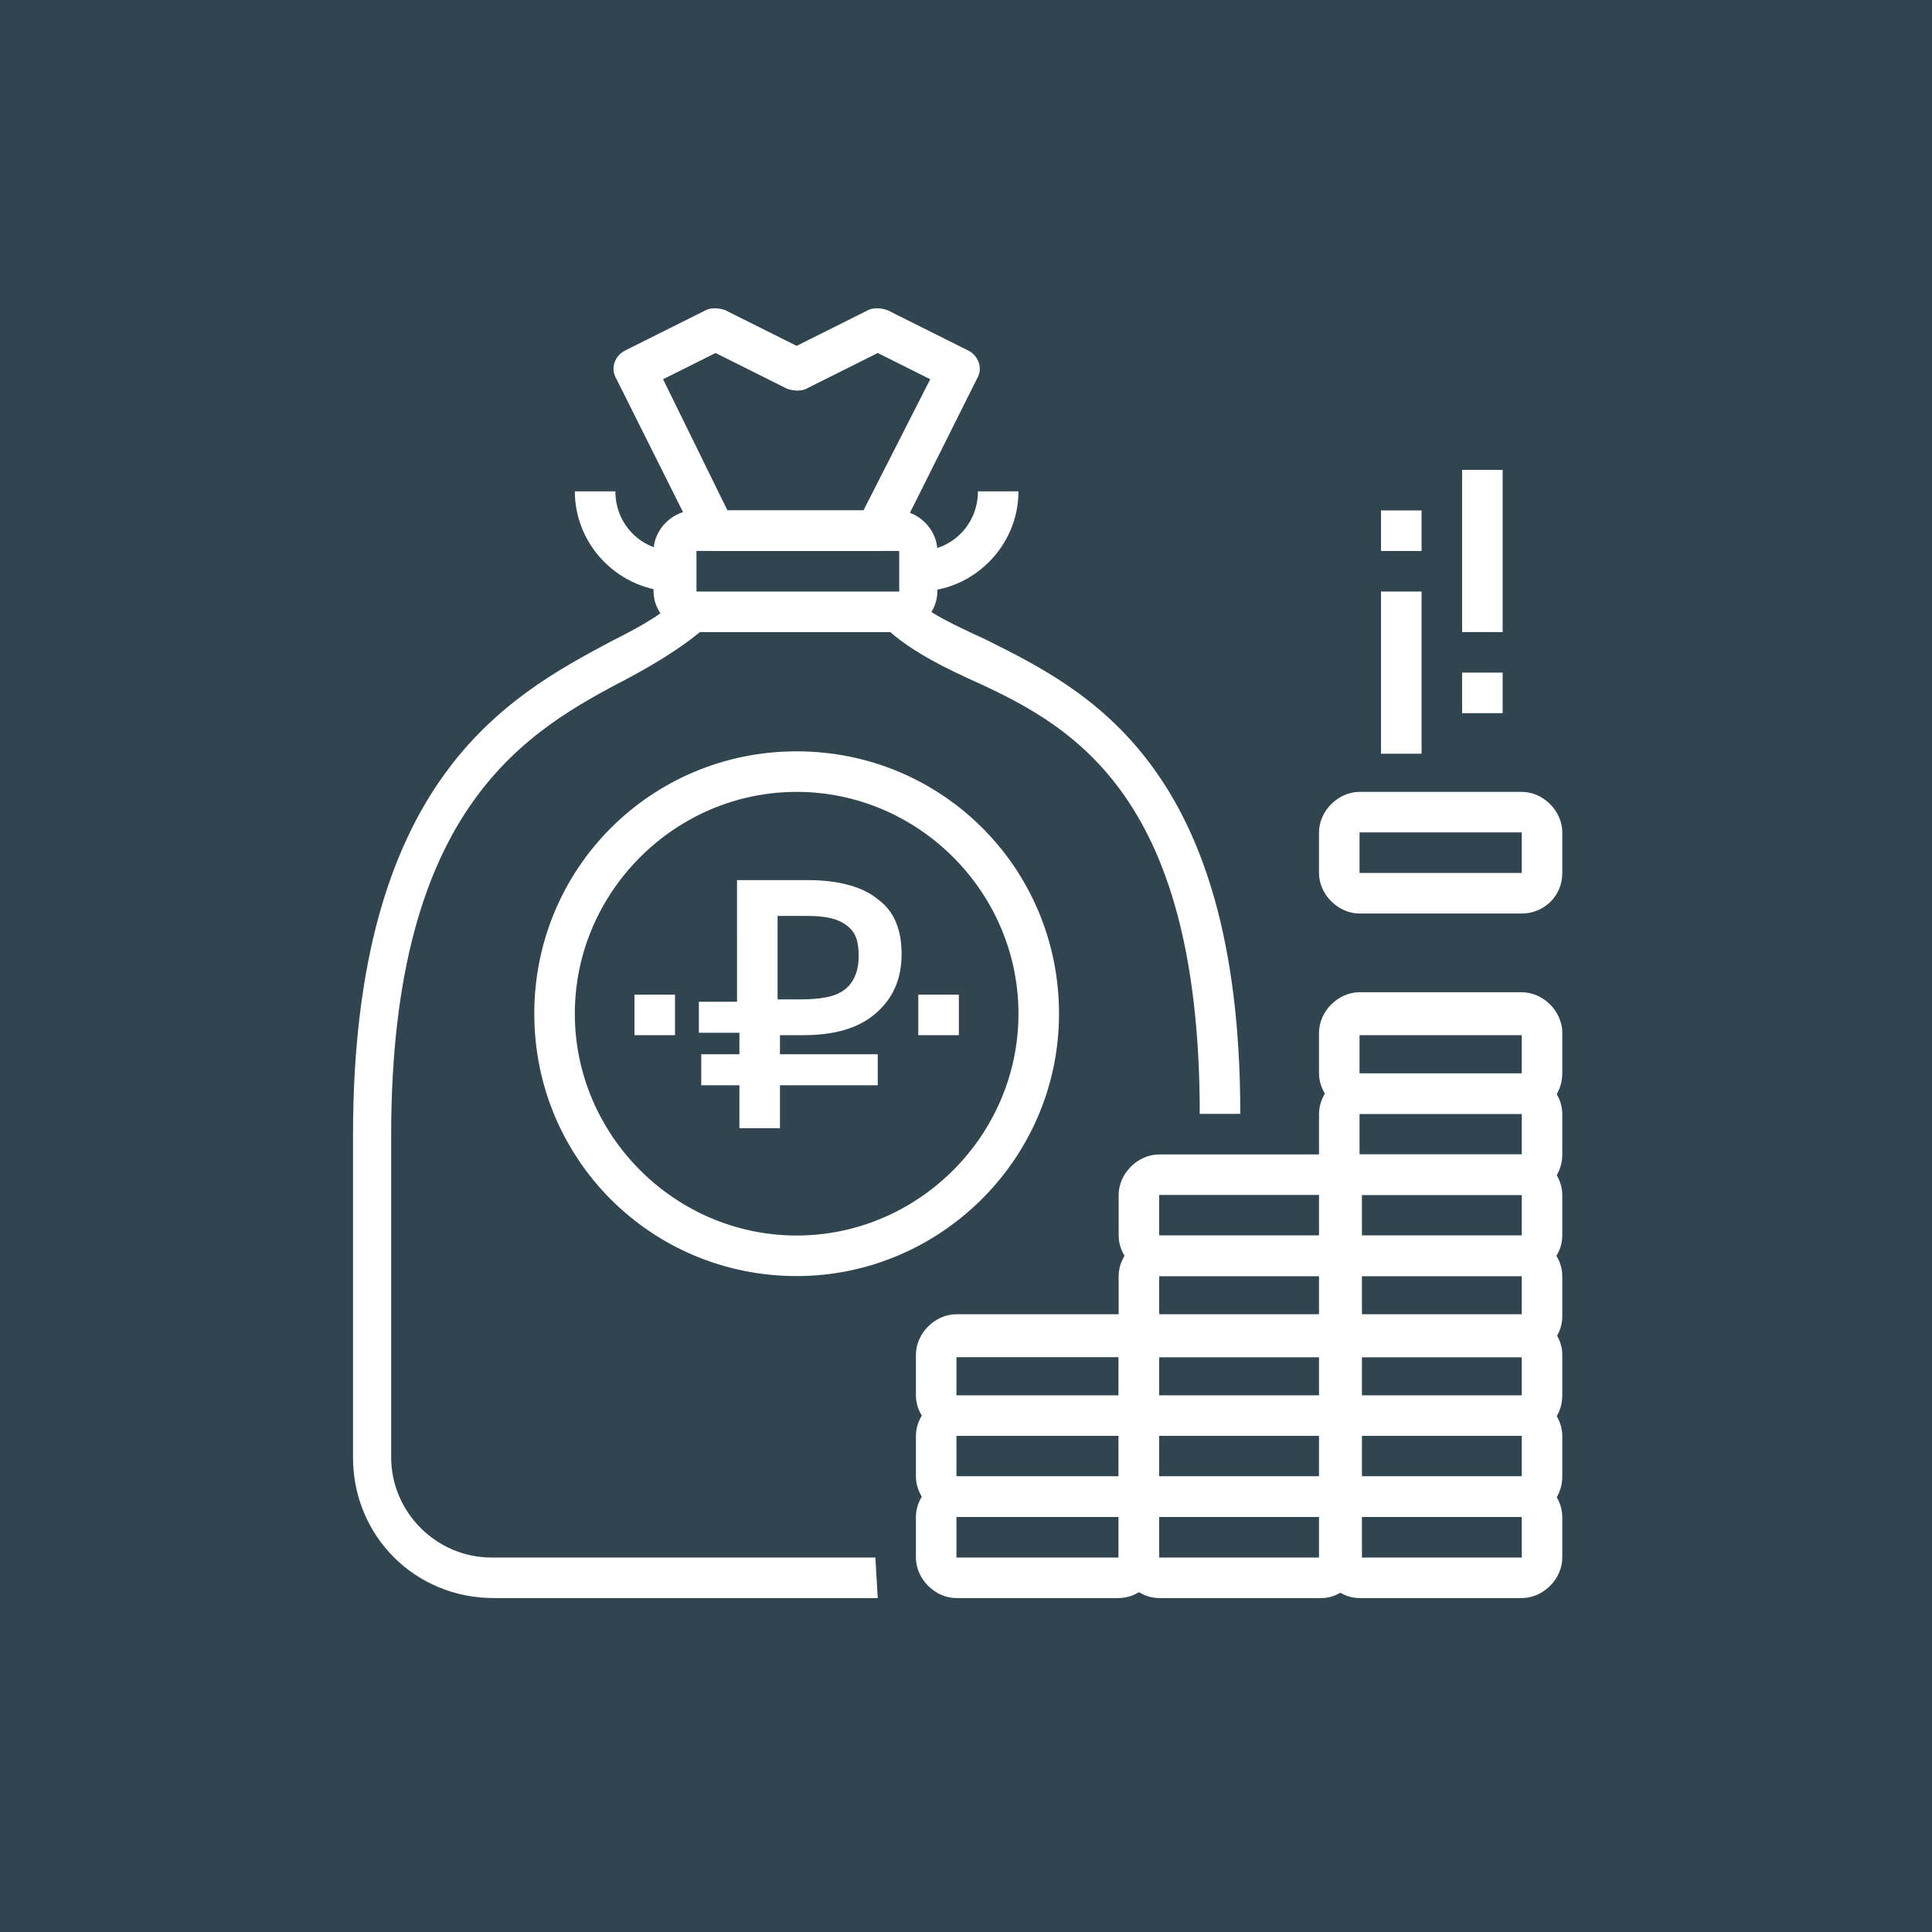
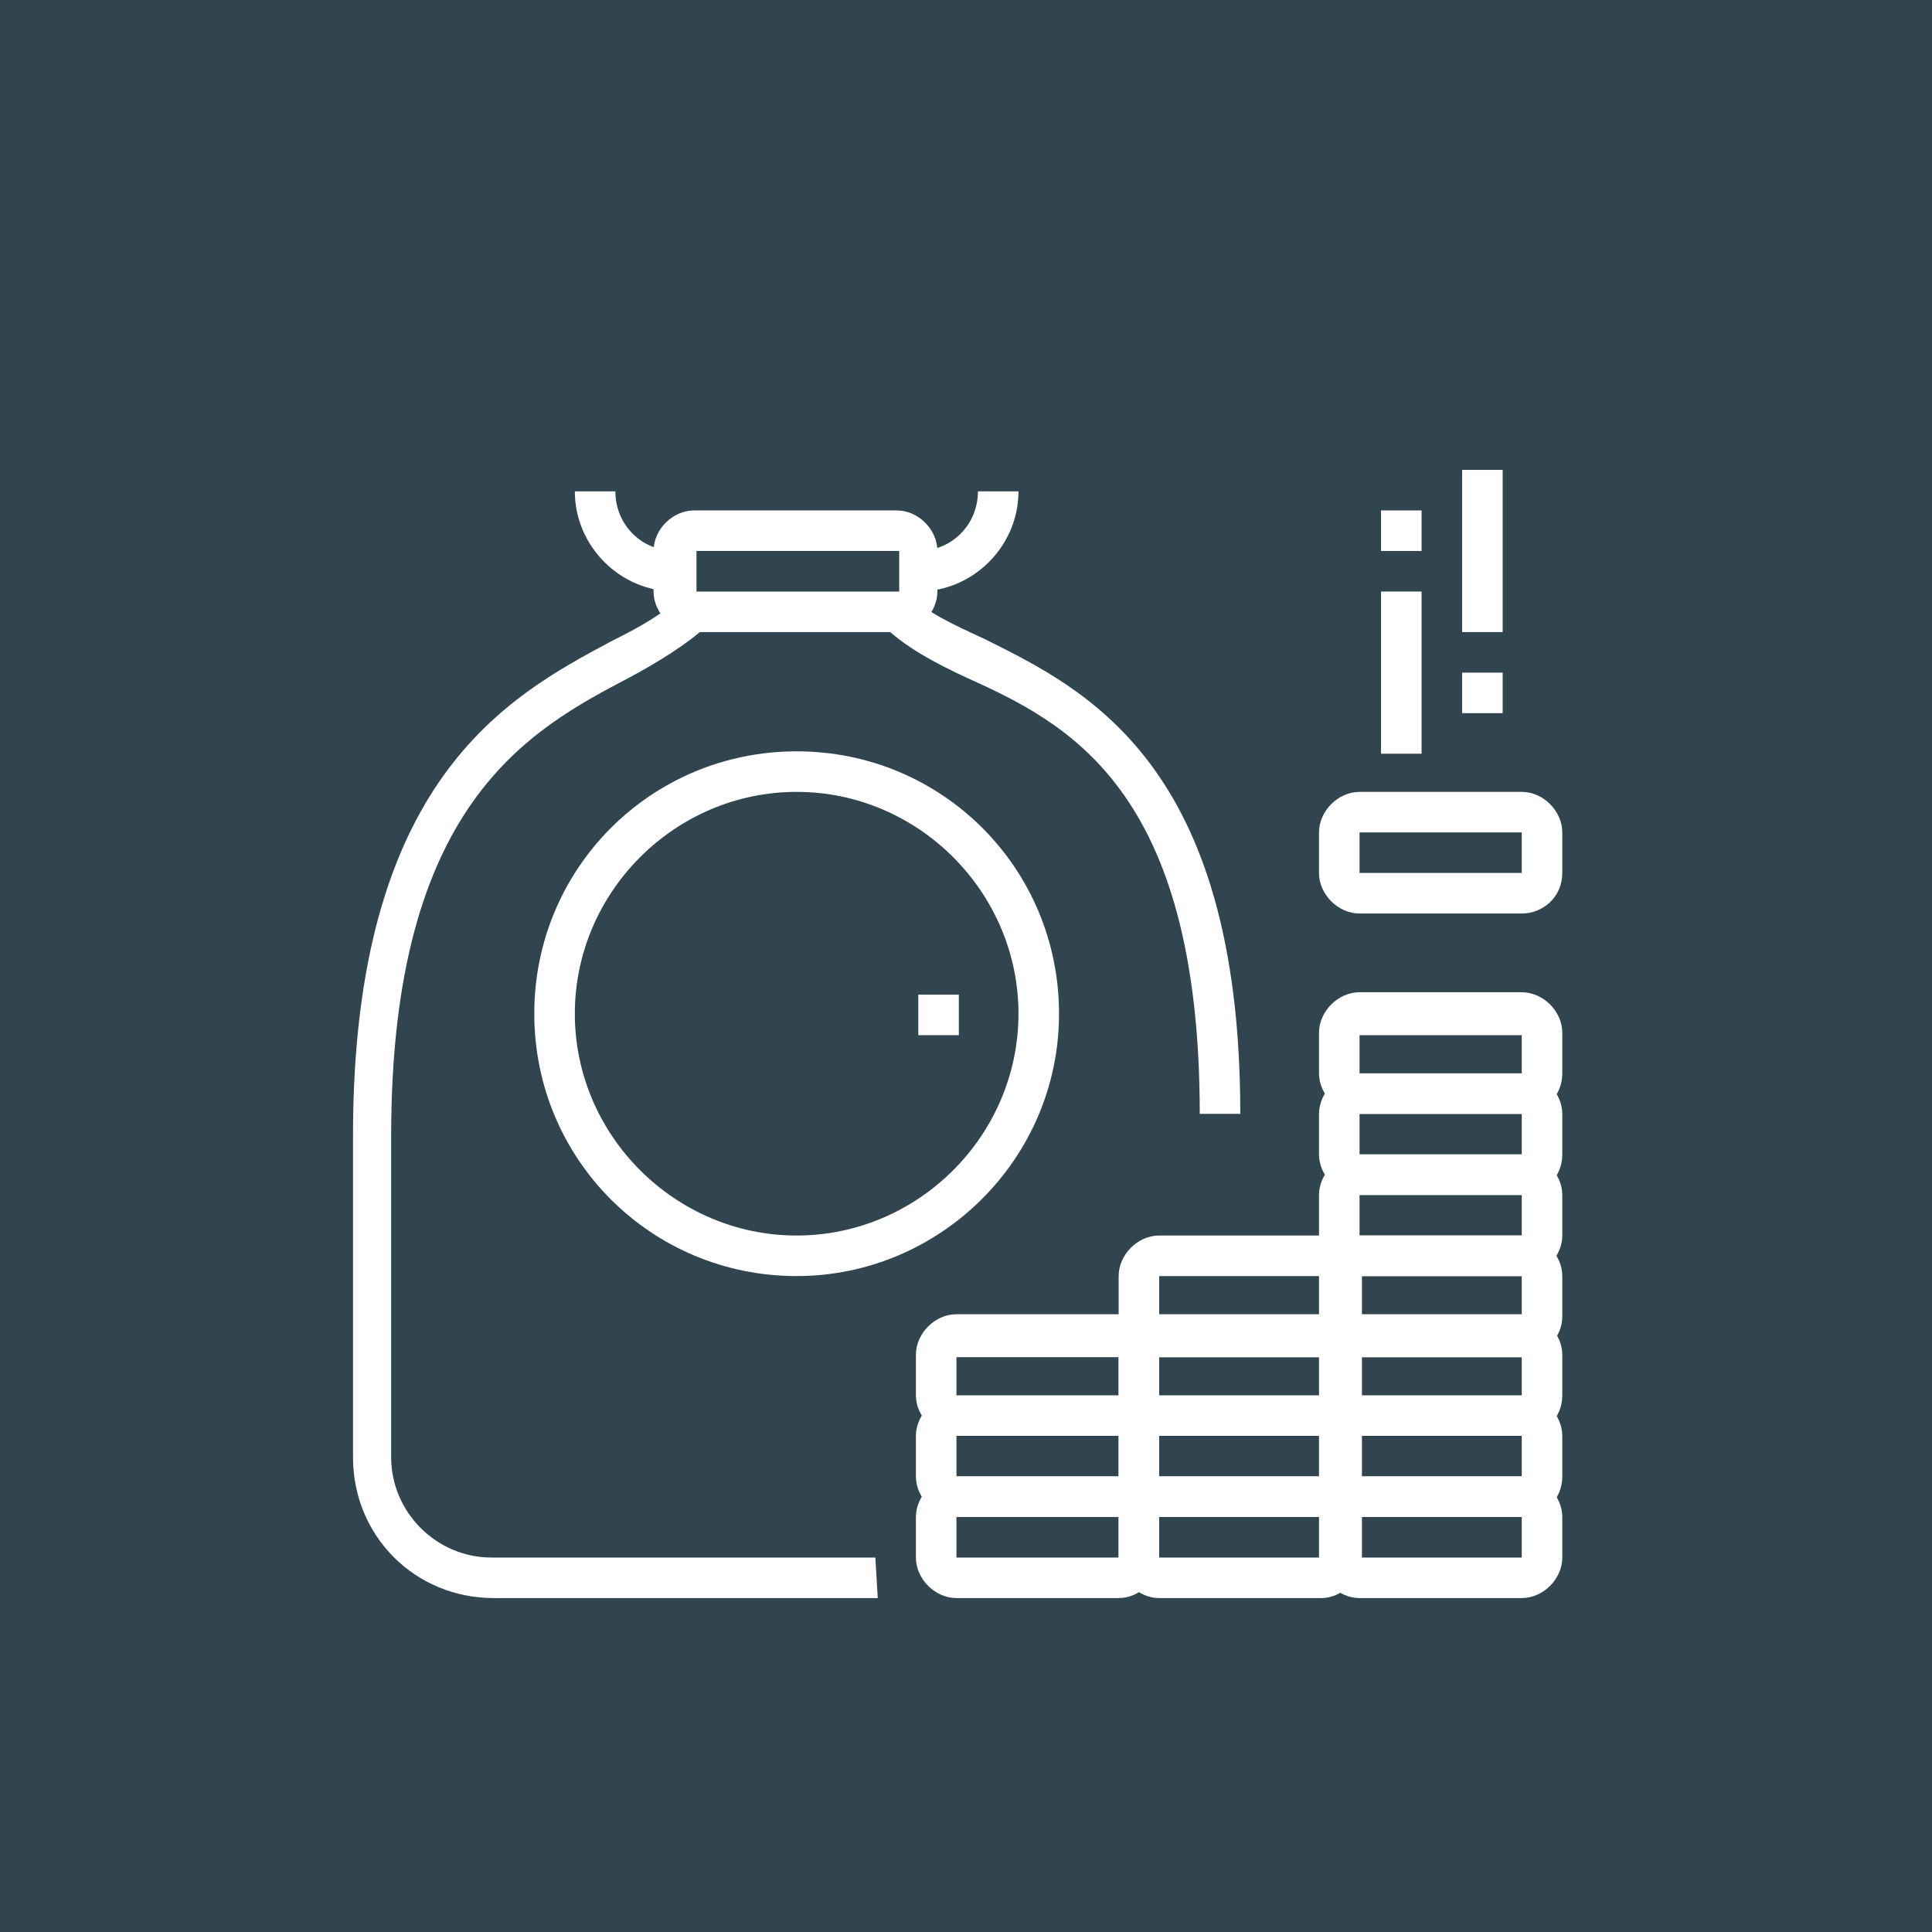
<svg xmlns="http://www.w3.org/2000/svg" version="1.1" id="Слой_1" x="0px" y="0px" viewBox="0 0 81 81" style="enable-background:new 0 0 81 81;" xml:space="preserve">
  <style type="text/css">
	.st0{enable-background:new    ;}
	.st1{fill:#30454F;}
	.st2{fill:#FFFFFF;}
</style>
  <g id="Прямоугольник_9103_копия_8_1_" class="st0">
    <g id="Прямоугольник_9103_копия_8">
      <g>
        <rect class="st1" width="81" height="81" />
      </g>
    </g>
    <g>
      <rect x="38.5" y="41.7" class="st2" width="1.7" height="1.7" />
    </g>
    <g>
-       <rect x="26.6" y="41.7" class="st2" width="1.7" height="1.7" />
-     </g>
+       </g>
    <g>
      <path class="st2" d="M36.8,67H20.7c-3.3,0-5.9-2.6-5.9-5.9V47.6c0-14.9,6.5-18.4,10.8-20.7c1.2-0.6,2.3-1.2,2.9-1.9l1.2,1.2    c-0.9,0.8-2,1.5-3.3,2.2c-4.2,2.2-10,5.3-10,19.2v13.5c0,2.3,1.9,4.2,4.2,4.2h16.1L36.8,67L36.8,67z" />
    </g>
    <g>
      <path class="st2" d="M52,46.7h-1.7c0-13.7-5.6-16.4-9.8-18.3c-1.3-0.6-2.6-1.3-3.5-2.2l1.2-1.2c0.7,0.7,1.8,1.2,3.1,1.8    C45.5,28.9,52,32,52,46.7z" />
    </g>
    <g>
-       <path class="st2" d="M37.6,26.5h-8.5c-0.9,0-1.7-0.8-1.7-1.7v-1.7c0-0.9,0.8-1.7,1.7-1.7h8.5c0.9,0,1.7,0.8,1.7,1.7v1.7    C39.3,25.7,38.5,26.5,37.6,26.5z M29.2,23.1v1.7h8.5v-1.7H29.2z" />
+       <path class="st2" d="M37.6,26.5h-8.5c-0.9,0-1.7-0.8-1.7-1.7v-1.7c0-0.9,0.8-1.7,1.7-1.7h8.5c0.9,0,1.7,0.8,1.7,1.7v1.7    C39.3,25.7,38.5,26.5,37.6,26.5z M29.2,23.1v1.7h8.5v-1.7H29.2" />
    </g>
    <g>
-       <path class="st2" d="M36.8,23.1H30c-0.3,0-0.6-0.2-0.8-0.5l-3.4-6.8c-0.2-0.4,0-0.9,0.4-1.1l3.4-1.7c0.2-0.1,0.5-0.1,0.8,0l3,1.5    l3-1.5c0.2-0.1,0.5-0.1,0.8,0l3.4,1.7c0.4,0.2,0.6,0.7,0.4,1.1l-3.4,6.8C37.4,22.9,37.1,23.1,36.8,23.1z M30.5,21.4h5.7l2.8-5.5    l-2.2-1.1l-3,1.5c-0.2,0.1-0.5,0.1-0.8,0l-3-1.5l-2.2,1.1L30.5,21.4z" />
-     </g>
+       </g>
    <g>
      <path class="st2" d="M38.5,24.8v-1.7c1.4,0,2.5-1.1,2.5-2.5h1.7C42.7,22.9,40.8,24.8,38.5,24.8z" />
    </g>
    <g>
      <path class="st2" d="M28.3,24.8c-2.3,0-4.2-1.9-4.2-4.2h1.7c0,1.4,1.1,2.5,2.5,2.5V24.8z" />
    </g>
    <g>
      <path class="st2" d="M33.4,53.5c-6.1,0-11-4.9-11-11s4.9-11,11-11s11,4.9,11,11S39.4,53.5,33.4,53.5z M33.4,33.2    c-5.1,0-9.3,4.2-9.3,9.3s4.2,9.3,9.3,9.3s9.3-4.2,9.3-9.3S38.5,33.2,33.4,33.2z" />
    </g>
    <g>
      <g>
        <path class="st2" d="M46.9,67h-6.8c-0.9,0-1.7-0.8-1.7-1.7v-1.7c0-0.9,0.8-1.7,1.7-1.7h6.8c0.9,0,1.7,0.8,1.7,1.7v1.7     C48.6,66.2,47.8,67,46.9,67z M40.1,63.6v1.7h6.8v-1.7C46.9,63.6,40.1,63.6,40.1,63.6z" />
      </g>
      <g>
        <path class="st2" d="M46.9,63.6h-6.8c-0.9,0-1.7-0.8-1.7-1.7v-1.7c0-0.9,0.8-1.7,1.7-1.7h6.8c0.9,0,1.7,0.8,1.7,1.7v1.7     C48.6,62.9,47.8,63.6,46.9,63.6z M40.1,60.2v1.7h6.8v-1.7H40.1z" />
      </g>
      <g>
        <path class="st2" d="M46.9,60.2h-6.8c-0.9,0-1.7-0.8-1.7-1.7v-1.7c0-0.9,0.8-1.7,1.7-1.7h6.8c0.9,0,1.7,0.8,1.7,1.7v1.7     C48.6,59.5,47.8,60.2,46.9,60.2z M40.1,56.9v1.7h6.8v-1.7H40.1z" />
      </g>
      <g>
        <path class="st2" d="M55.4,67h-6.8c-0.9,0-1.7-0.8-1.7-1.7v-1.7c0-0.9,0.8-1.7,1.7-1.7h6.8c0.9,0,1.7,0.8,1.7,1.7v1.7     C57,66.2,56.3,67,55.4,67z M48.6,63.6v1.7h6.8v-1.7C55.4,63.6,48.6,63.6,48.6,63.6z" />
      </g>
      <g>
        <path class="st2" d="M55.4,63.6h-6.8c-0.9,0-1.7-0.8-1.7-1.7v-1.7c0-0.9,0.8-1.7,1.7-1.7h6.8c0.9,0,1.7,0.8,1.7,1.7v1.7     C57,62.9,56.3,63.6,55.4,63.6z M48.6,60.2v1.7h6.8v-1.7H48.6z" />
      </g>
      <g>
        <path class="st2" d="M55.4,60.2h-6.8c-0.9,0-1.7-0.8-1.7-1.7v-1.7c0-0.9,0.8-1.7,1.7-1.7h6.8c0.9,0,1.7,0.8,1.7,1.7v1.7     C57,59.5,56.3,60.2,55.4,60.2z M48.6,56.9v1.7h6.8v-1.7H48.6z" />
      </g>
      <g>
        <path class="st2" d="M55.4,56.9h-6.8c-0.9,0-1.7-0.8-1.7-1.7v-1.7c0-0.9,0.8-1.7,1.7-1.7h6.8c0.9,0,1.7,0.8,1.7,1.7v1.7     C57,56.1,56.3,56.9,55.4,56.9z M48.6,53.5v1.7h6.8v-1.7H48.6z" />
      </g>
      <g>
-         <path class="st2" d="M55.4,53.5h-6.8c-0.9,0-1.7-0.8-1.7-1.7v-1.7c0-0.9,0.8-1.7,1.7-1.7h6.8c0.9,0,1.7,0.8,1.7,1.7v1.7     C57,52.7,56.3,53.5,55.4,53.5z M48.6,50.1v1.7h6.8v-1.7H48.6z" />
-       </g>
+         </g>
      <g>
        <path class="st2" d="M63.8,67H57c-0.9,0-1.7-0.8-1.7-1.7v-1.7c0-0.9,0.8-1.7,1.7-1.7h6.8c0.9,0,1.7,0.8,1.7,1.7v1.7     C65.5,66.2,64.7,67,63.8,67z M57,63.6v1.7h6.8v-1.7C63.8,63.6,57,63.6,57,63.6z" />
      </g>
      <g>
        <path class="st2" d="M63.8,63.6H57c-0.9,0-1.7-0.8-1.7-1.7v-1.7c0-0.9,0.8-1.7,1.7-1.7h6.8c0.9,0,1.7,0.8,1.7,1.7v1.7     C65.5,62.9,64.7,63.6,63.8,63.6z M57,60.2v1.7h6.8v-1.7H57z" />
      </g>
      <g>
        <path class="st2" d="M63.8,60.2H57c-0.9,0-1.7-0.8-1.7-1.7v-1.7c0-0.9,0.8-1.7,1.7-1.7h6.8c0.9,0,1.7,0.8,1.7,1.7v1.7     C65.5,59.5,64.7,60.2,63.8,60.2z M57,56.9v1.7h6.8v-1.7H57z" />
      </g>
      <g>
        <path class="st2" d="M63.8,56.9H57c-0.9,0-1.7-0.8-1.7-1.7v-1.7c0-0.9,0.8-1.7,1.7-1.7h6.8c0.9,0,1.7,0.8,1.7,1.7v1.7     C65.5,56.1,64.7,56.9,63.8,56.9z M57,53.5v1.7h6.8v-1.7H57z" />
      </g>
      <g>
        <path class="st2" d="M63.8,53.5H57c-0.9,0-1.7-0.8-1.7-1.7v-1.7c0-0.9,0.8-1.7,1.7-1.7h6.8c0.9,0,1.7,0.8,1.7,1.7v1.7     C65.5,52.7,64.7,53.5,63.8,53.5z M57,50.1v1.7h6.8v-1.7H57z" />
      </g>
      <g>
        <path class="st2" d="M63.8,50.1H57c-0.9,0-1.7-0.8-1.7-1.7v-1.7c0-0.9,0.8-1.7,1.7-1.7h6.8c0.9,0,1.7,0.8,1.7,1.7v1.7     C65.5,49.4,64.7,50.1,63.8,50.1z M57,46.7v1.7h6.8v-1.7H57z" />
      </g>
      <g>
        <path class="st2" d="M63.8,46.7H57c-0.9,0-1.7-0.8-1.7-1.7v-1.7c0-0.9,0.8-1.7,1.7-1.7h6.8c0.9,0,1.7,0.8,1.7,1.7V45     C65.5,46,64.7,46.7,63.8,46.7z M57,43.4v1.7h6.8v-1.7H57z" />
      </g>
      <g>
        <path class="st2" d="M63.8,38.3H57c-0.9,0-1.7-0.8-1.7-1.7v-1.7c0-0.9,0.8-1.7,1.7-1.7h6.8c0.9,0,1.7,0.8,1.7,1.7v1.7     C65.5,37.6,64.7,38.3,63.8,38.3z M57,34.9v1.7h6.8v-1.7H57z" />
      </g>
      <g>
        <rect x="57.9" y="24.8" class="st2" width="1.7" height="6.8" />
      </g>
      <g>
        <rect x="61.3" y="19.7" class="st2" width="1.7" height="6.8" />
      </g>
      <g>
        <rect x="57.9" y="21.4" class="st2" width="1.7" height="1.7" />
      </g>
      <g>
        <rect x="61.3" y="28.2" class="st2" width="1.7" height="1.7" />
      </g>
    </g>
-     <path class="st2" d="M32.6,43.4h1.1c1.3,0,2.3-0.3,3-0.9c0.7-0.6,1.1-1.4,1.1-2.5c0-1-0.3-1.8-1-2.3c-0.6-0.5-1.6-0.8-2.9-0.8h-3   V42h-1.6v1.3H31v0.9h-1.6v1.3H31v1.8h1.7v-1.8h4.1v-1.3h-4.1v-0.8H32.6z M32.6,38.4h1.2c0.8,0,1.3,0.1,1.7,0.4   c0.4,0.3,0.5,0.7,0.5,1.3s-0.2,1.1-0.6,1.4c-0.4,0.3-1,0.4-1.9,0.4h-0.9V38.4z" />
  </g>
  <g id="Векторный_смарт-объект3_xA0_Image_1_">
</g>
</svg>